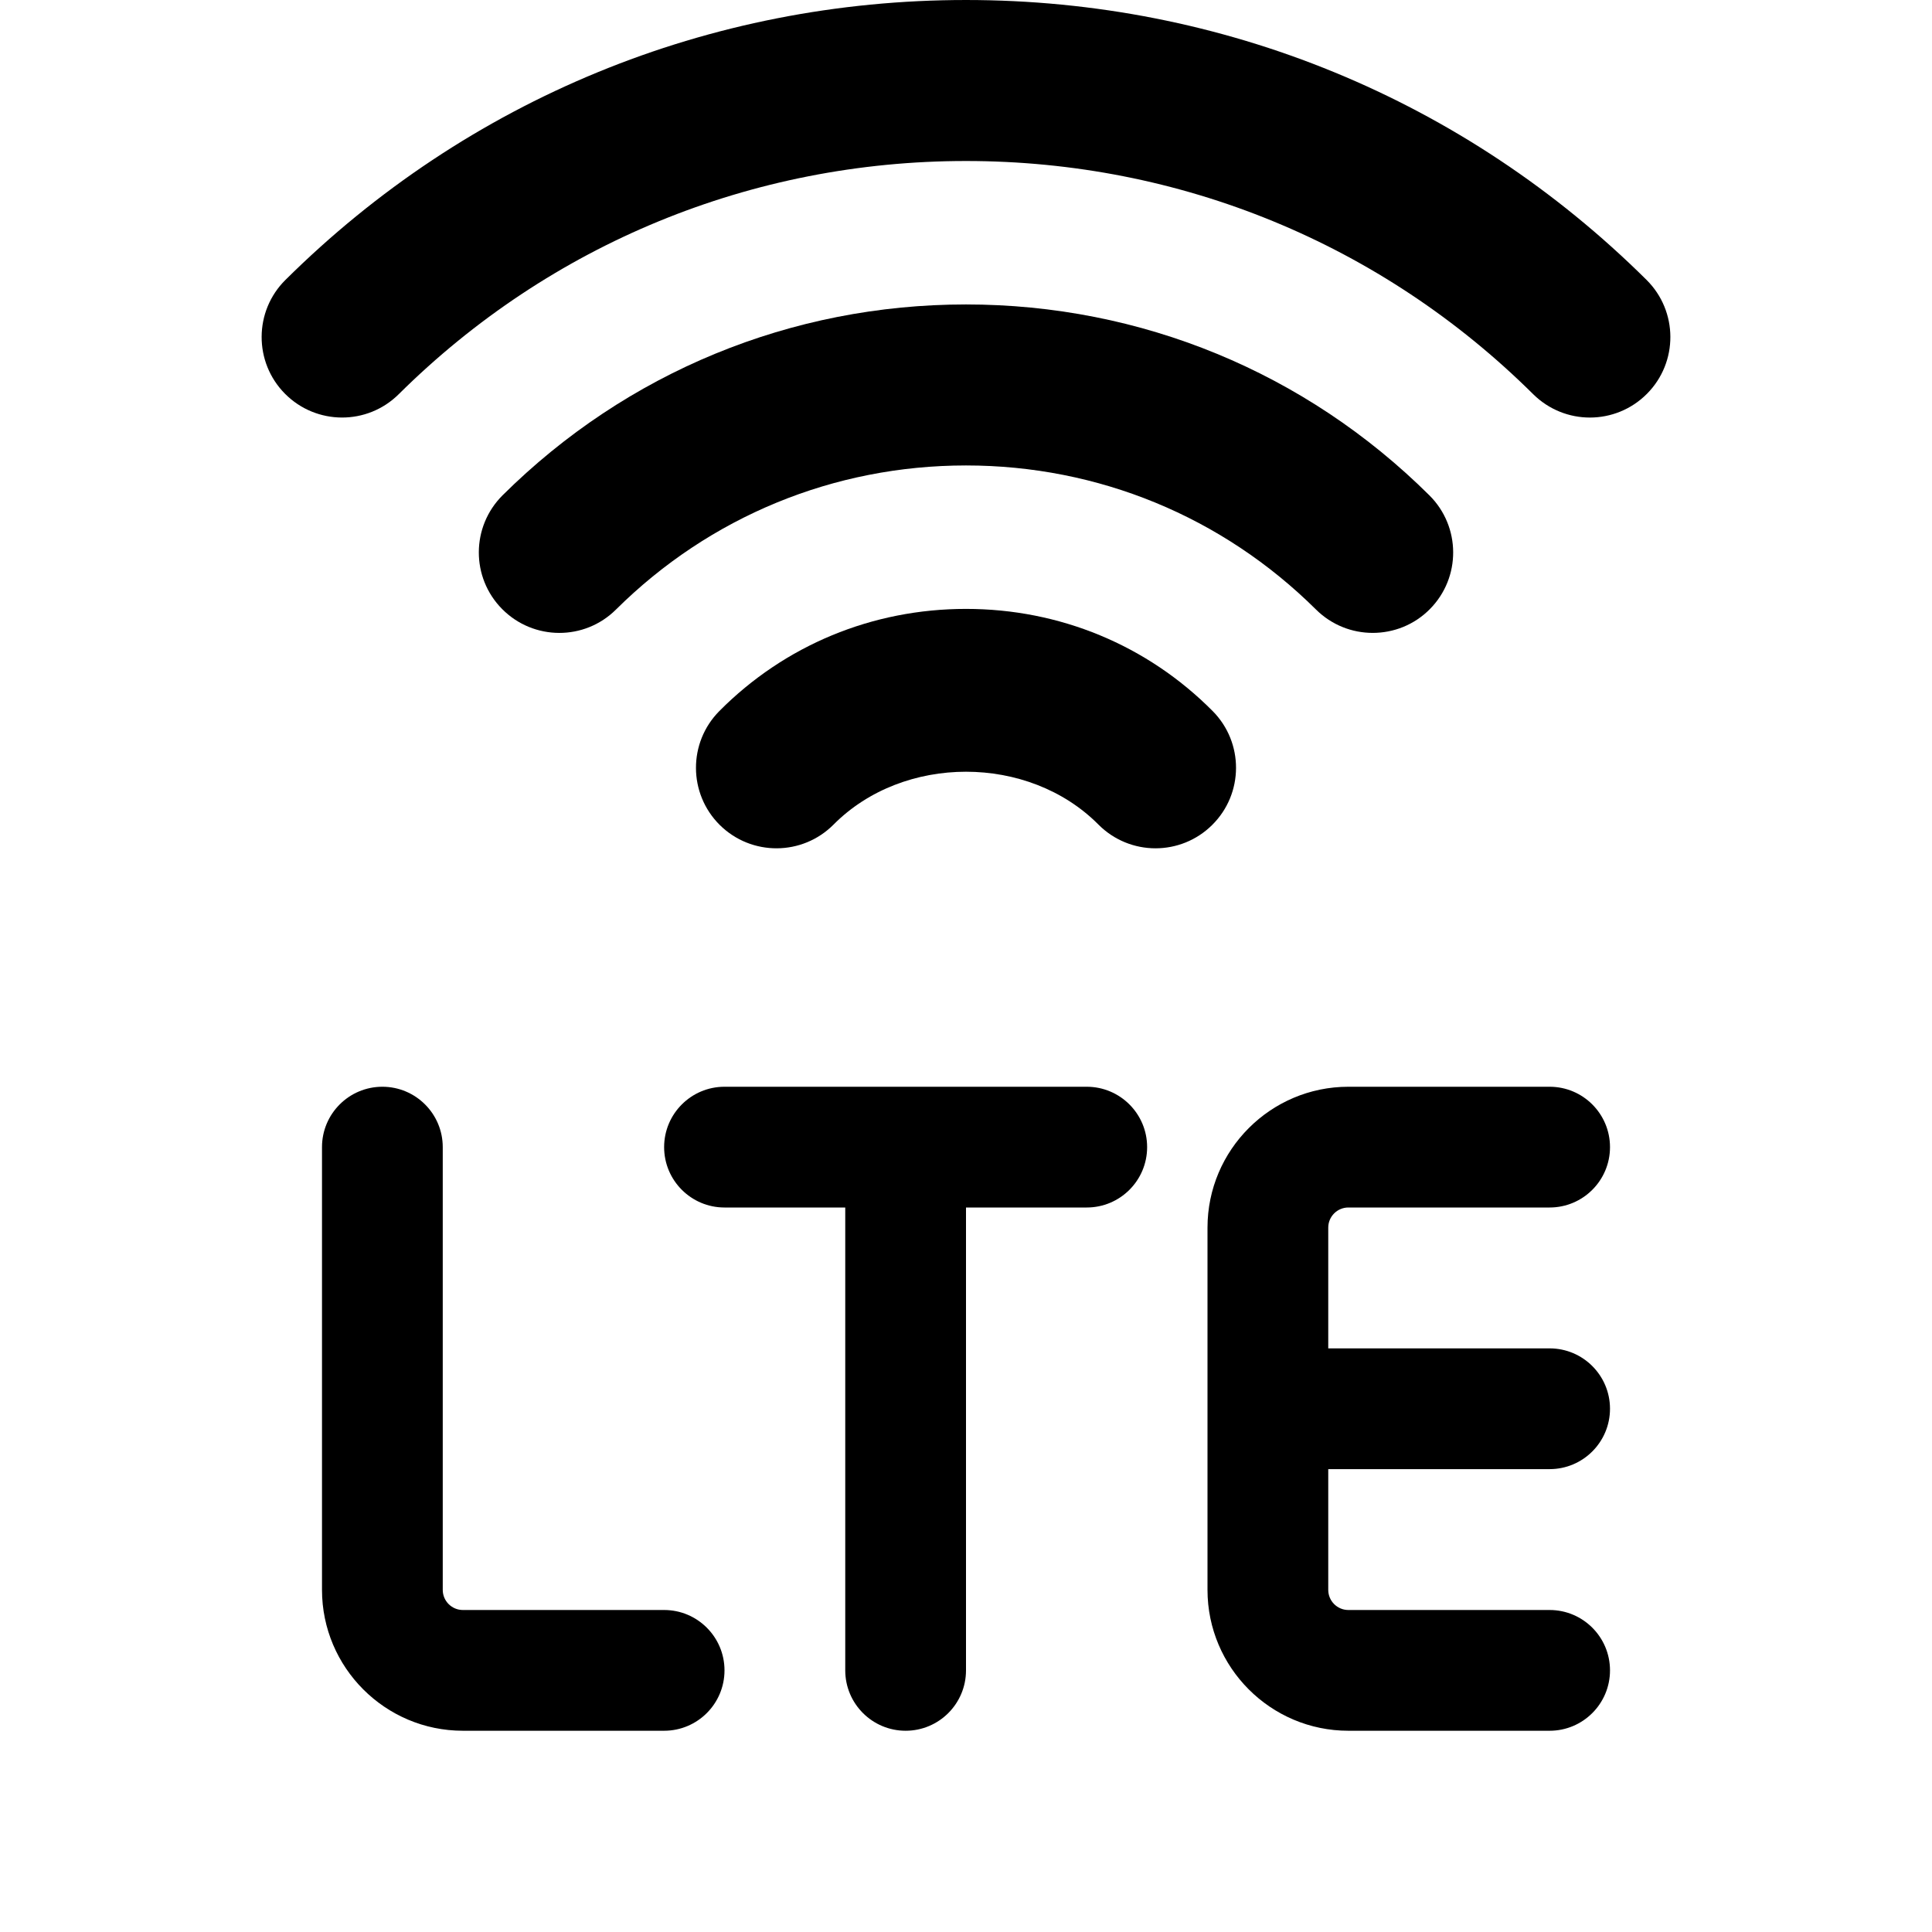
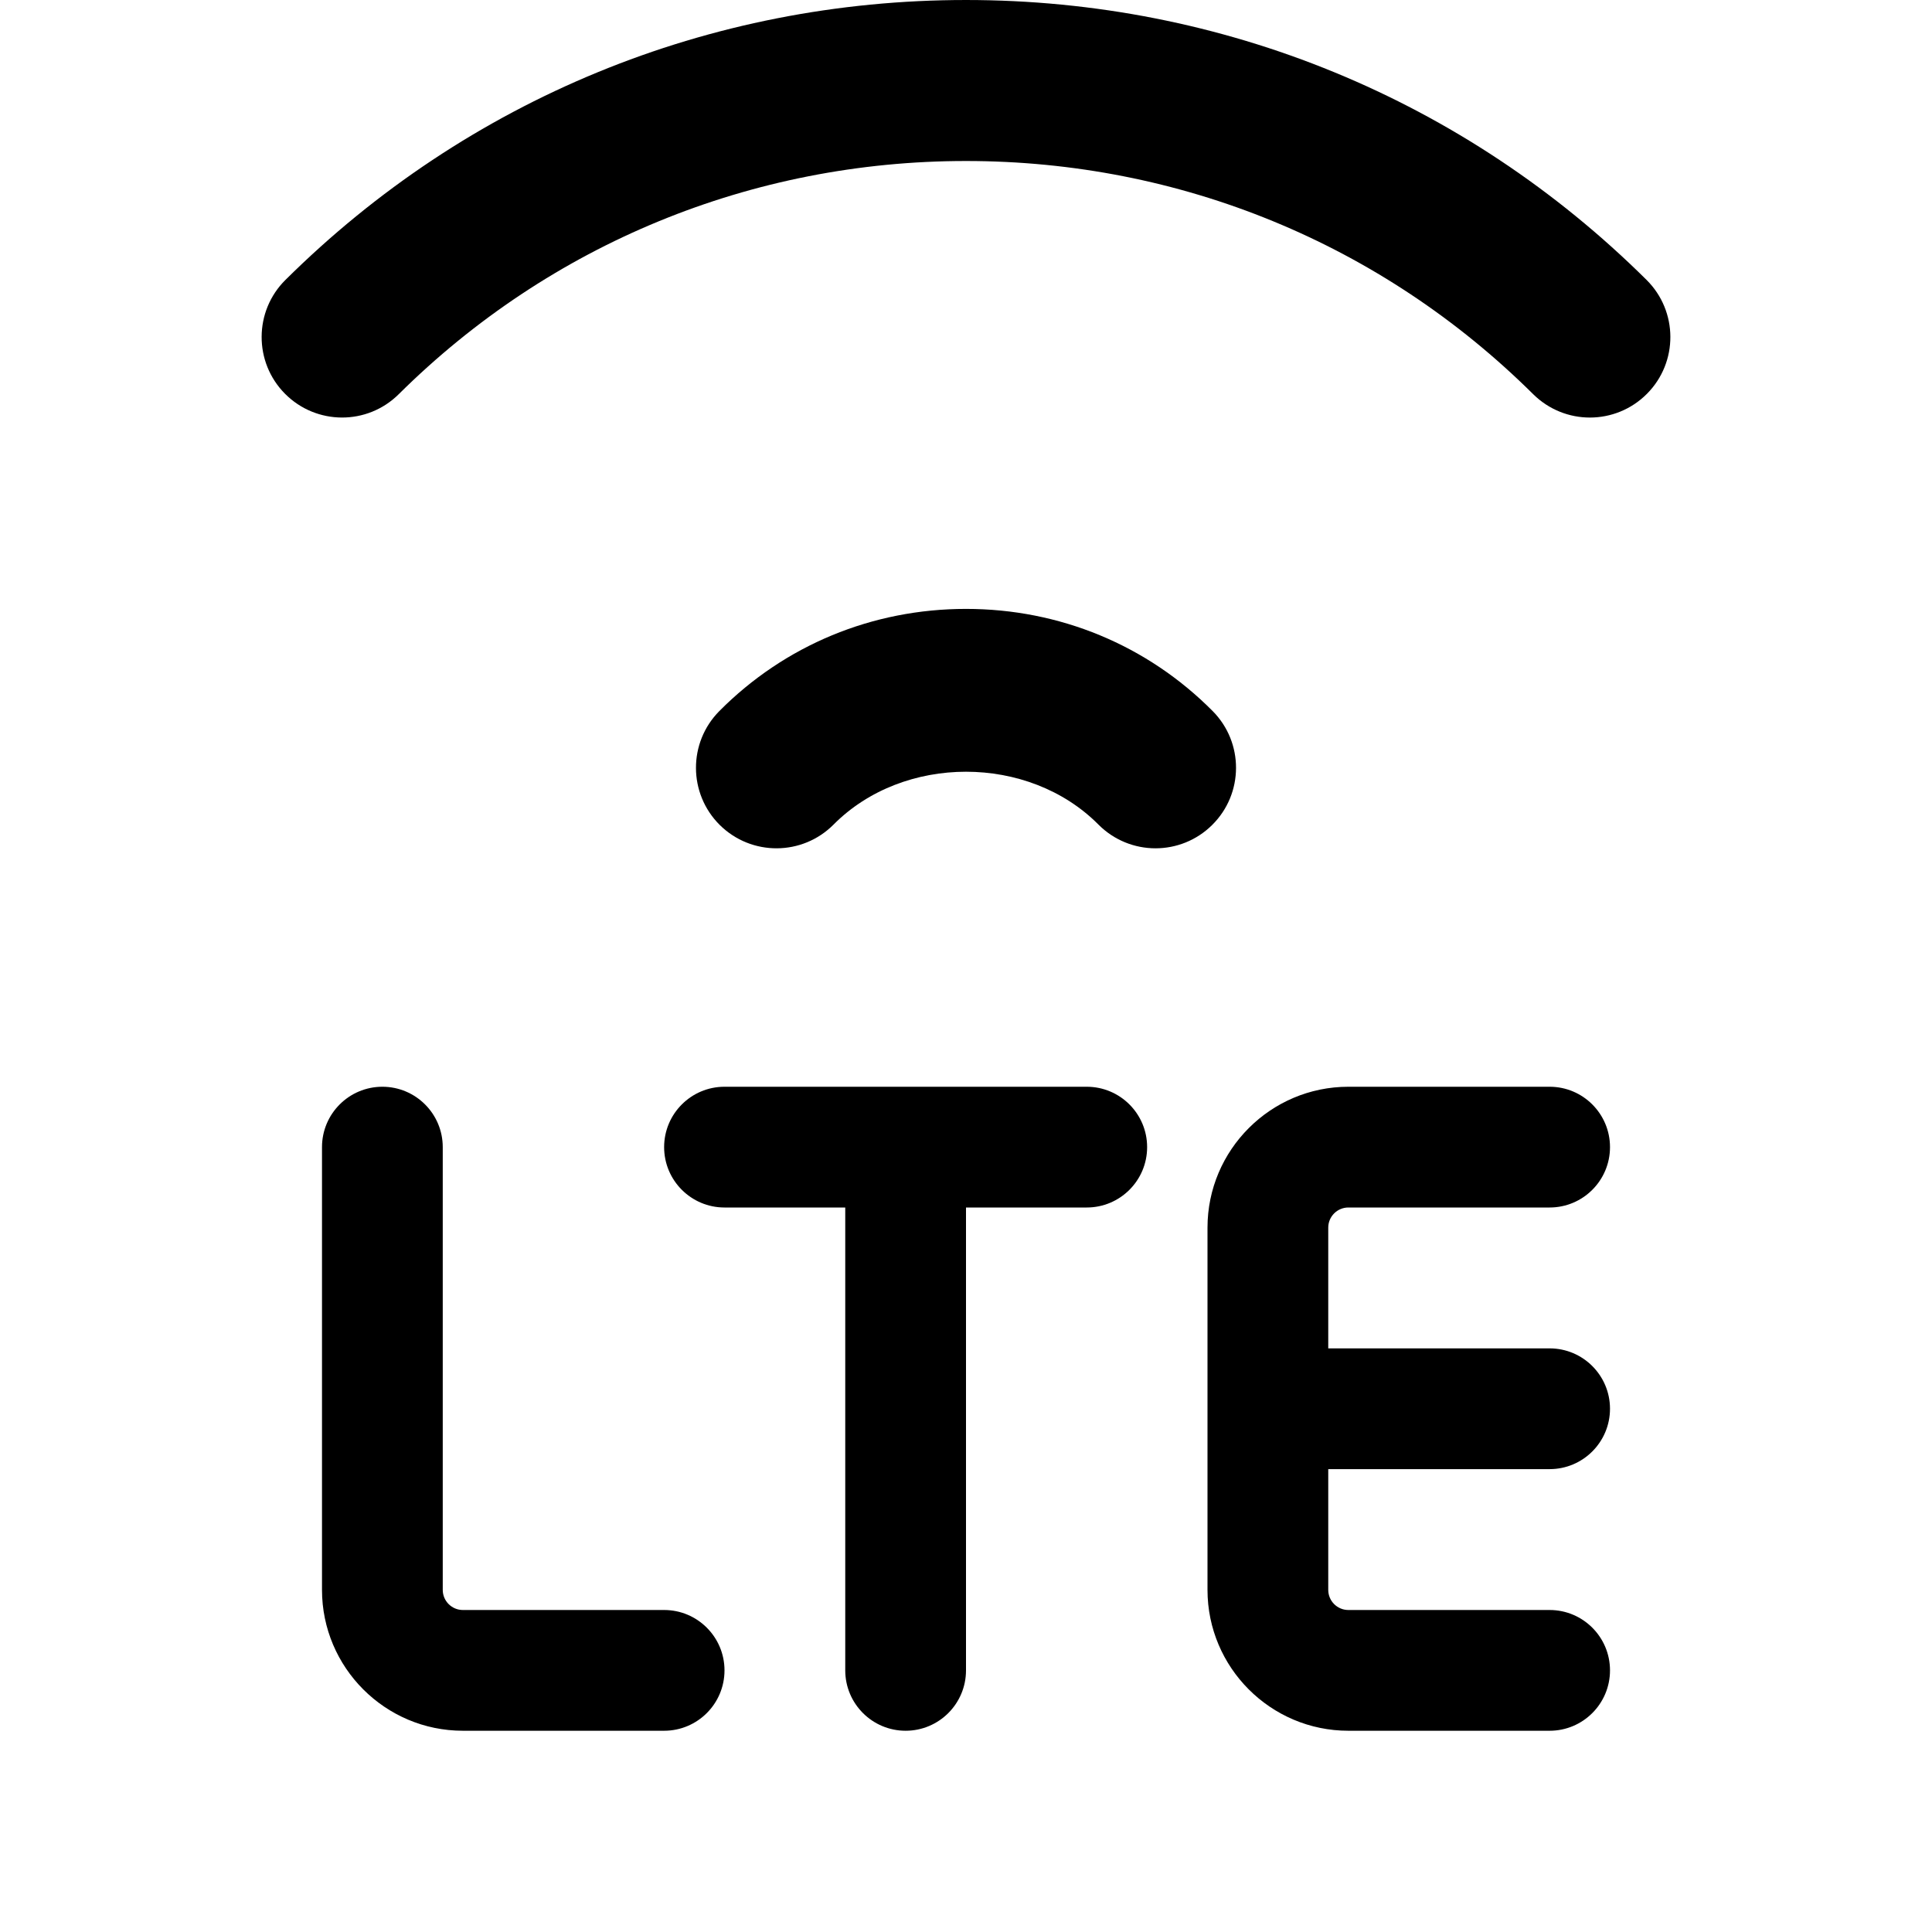
<svg xmlns="http://www.w3.org/2000/svg" id="bold" height="512" viewBox="0 0 24 24" width="512">
  <g>
    <path d="m8.25 20h-2.5c-.138 0-.25-.112-.25-.25v-5.5c0-.414-.336-.75-.75-.75s-.75.336-.75.75v5.5c0 .965.785 1.75 1.75 1.75h2.5c.414 0 .75-.336.75-.75s-.336-.75-.75-.75z" />
  </g>
  <g>
    <path d="m13.5 13.5h-4.5c-.414 0-.75.336-.75.75s.336.75.75.75h1.5v5.75c0 .414.336.75.75.75s.75-.336.75-.75v-5.75h1.5c.414 0 .75-.336.75-.75s-.336-.75-.75-.75z" />
  </g>
  <g>
    <path d="m19.25 18.25c.414 0 .75-.336.75-.75s-.336-.75-.75-.75h-2.75v-1.5c0-.138.112-.25.25-.25h2.5c.414 0 .75-.336.75-.75s-.336-.75-.75-.75h-2.5c-.965 0-1.75.785-1.75 1.75v4.5c0 .965.785 1.75 1.75 1.75h2.5c.414 0 .75-.336.75-.75s-.336-.75-.75-.75h-2.5c-.138 0-.25-.112-.25-.25v-1.5z" />
  </g>
  <g>
    <path d="m19.75 5.187c-.254 0-.509-.097-.704-.29-1.883-1.868-4.386-2.897-7.046-2.897s-5.163 1.029-7.046 2.896c-.392.39-1.025.387-1.414-.005s-.386-1.026.006-1.414c2.26-2.242 5.263-3.477 8.454-3.477s6.194 1.235 8.454 3.477c.392.389.395 1.022.006 1.414-.195.197-.453.296-.71.296z" />
  </g>
  <g>
-     <path d="m17.052 7.862c-.255 0-.509-.097-.704-.29-1.164-1.155-2.708-1.79-4.348-1.79s-3.184.635-4.348 1.79c-.391.389-1.024.387-1.414-.006-.389-.392-.386-1.024.006-1.414 1.54-1.528 3.585-2.37 5.756-2.37s4.216.842 5.756 2.371c.392.389.395 1.022.006 1.414-.195.197-.452.295-.71.295z" />
-   </g>
+     </g>
  <g>
    <path d="m14.354 10.538c-.257 0-.514-.099-.709-.295-.869-.875-2.421-.875-3.29 0-.389.391-1.021.394-1.414.005-.392-.39-.394-1.023-.005-1.415.812-.818 1.9-1.269 3.064-1.269s2.252.451 3.064 1.269c.389.392.387 1.025-.005 1.414-.195.194-.45.291-.705.291z" />
  </g>
</svg>